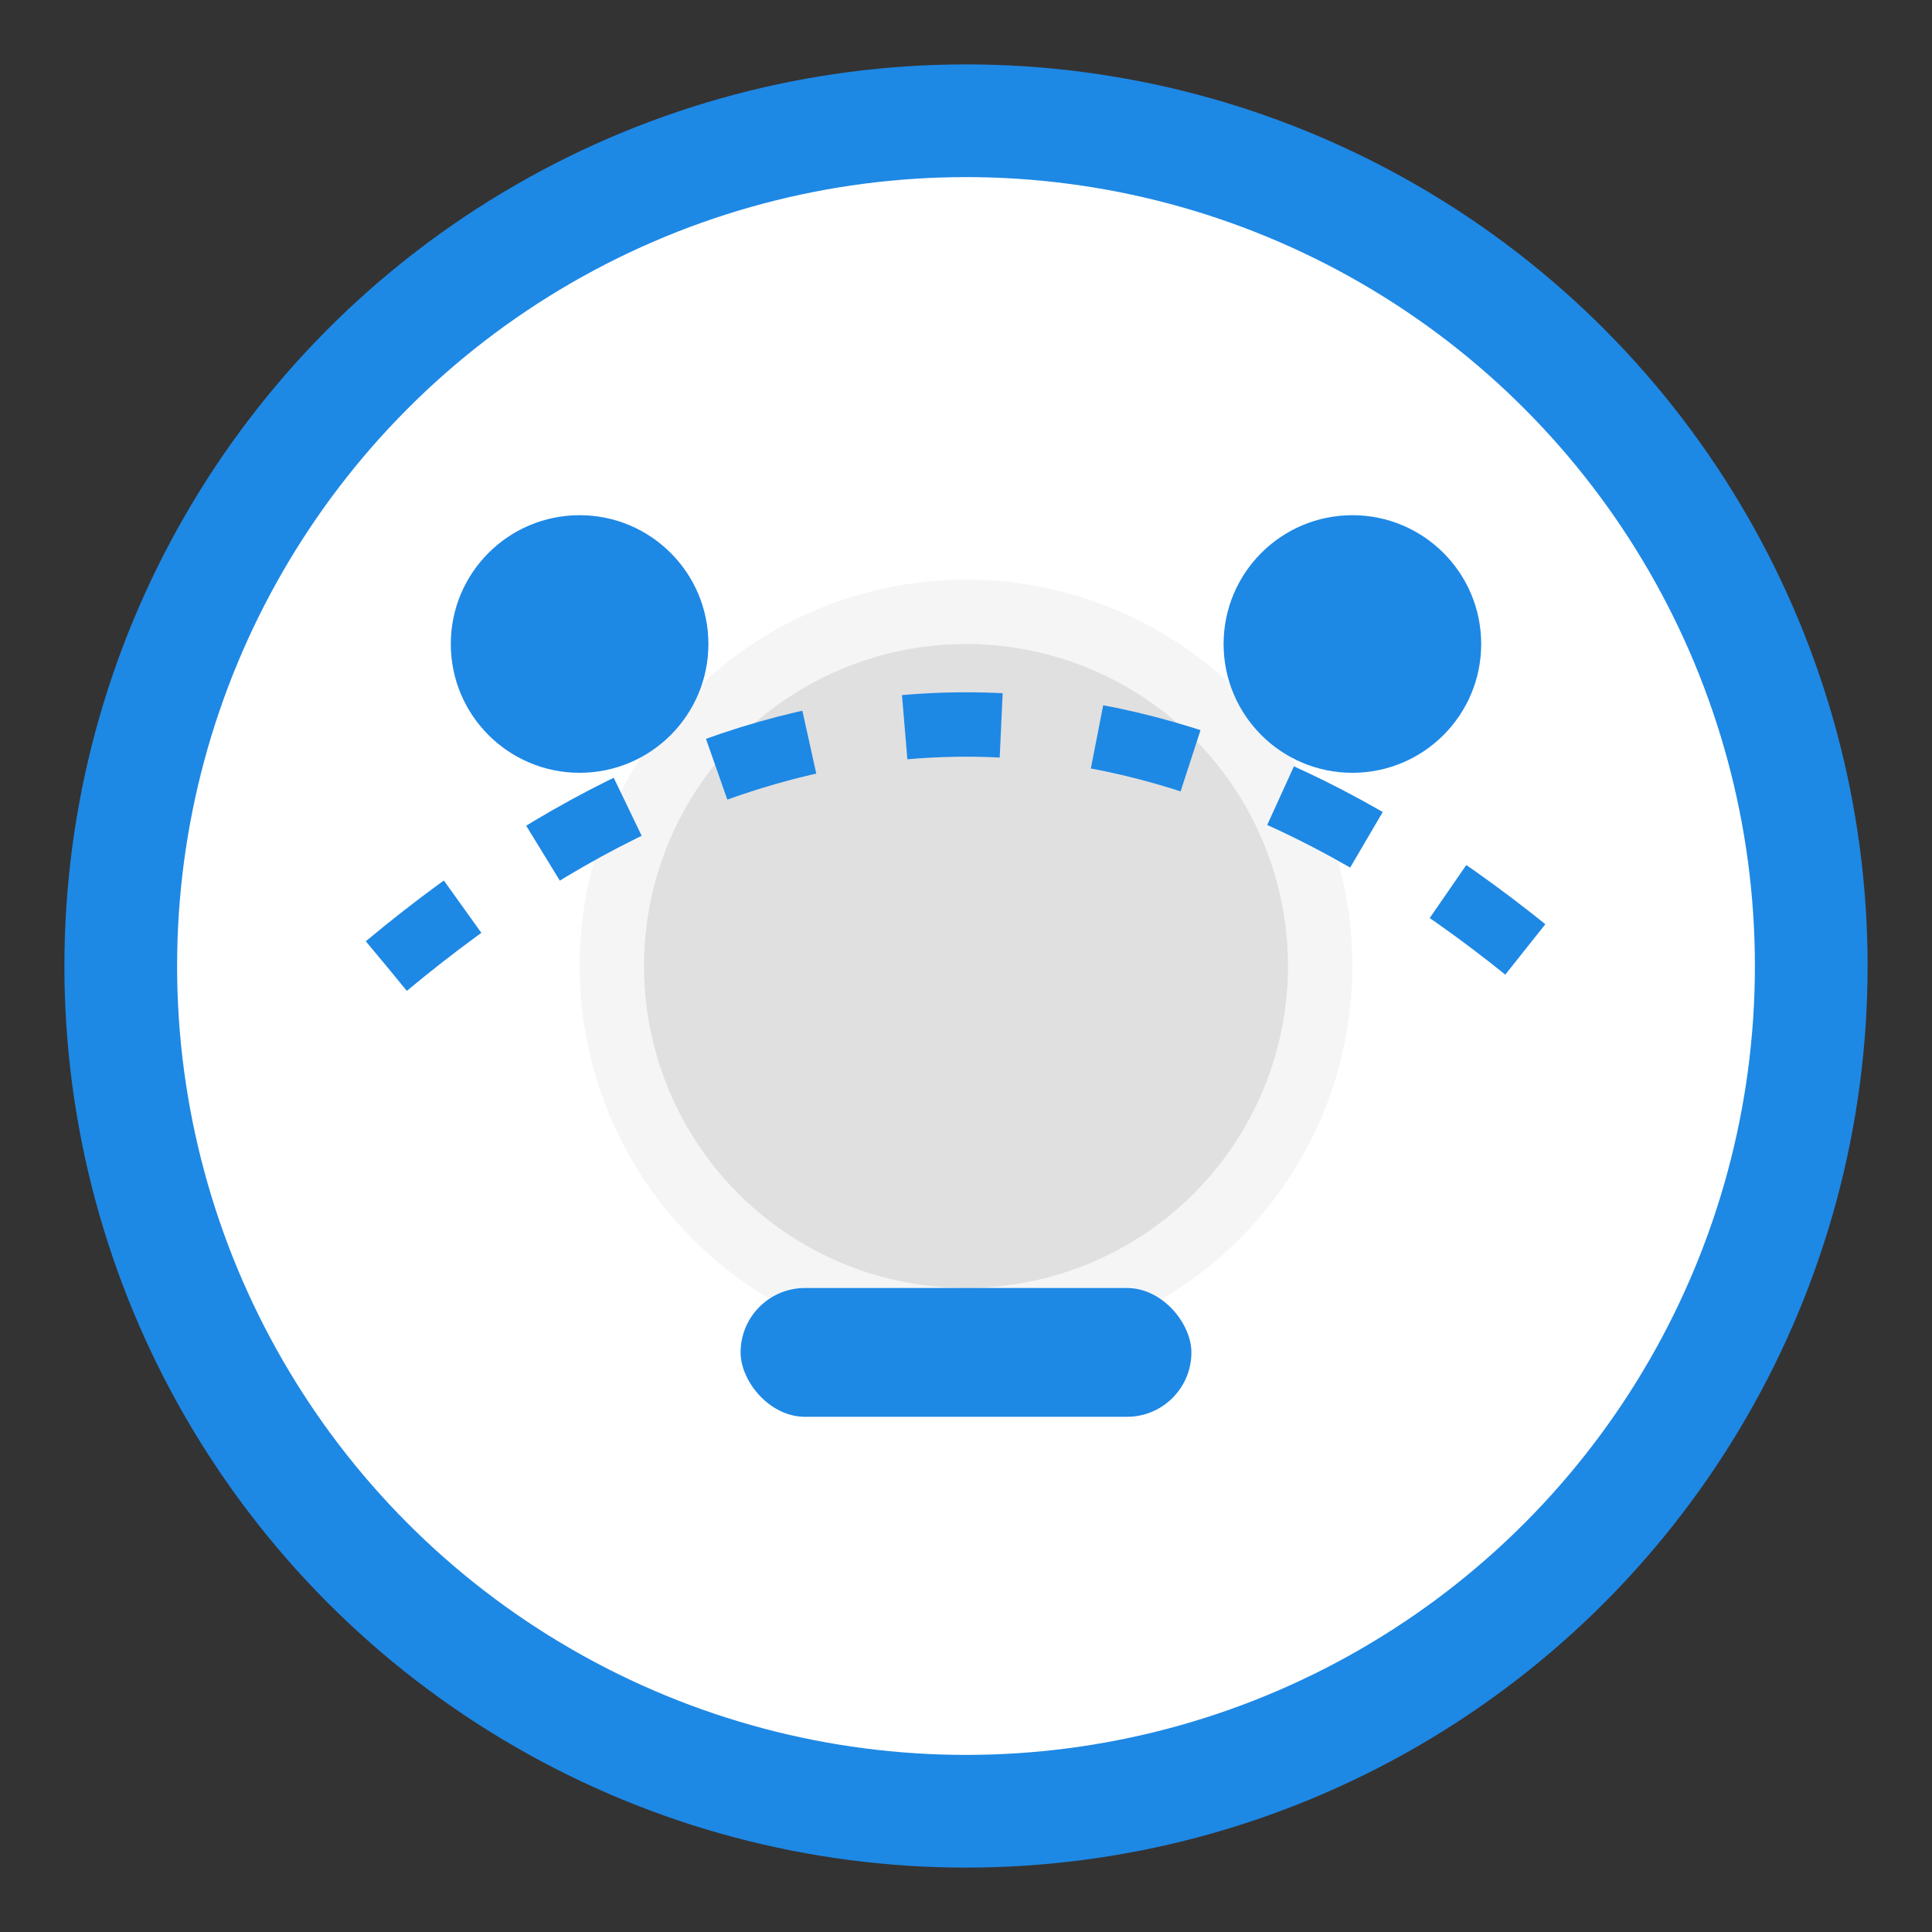
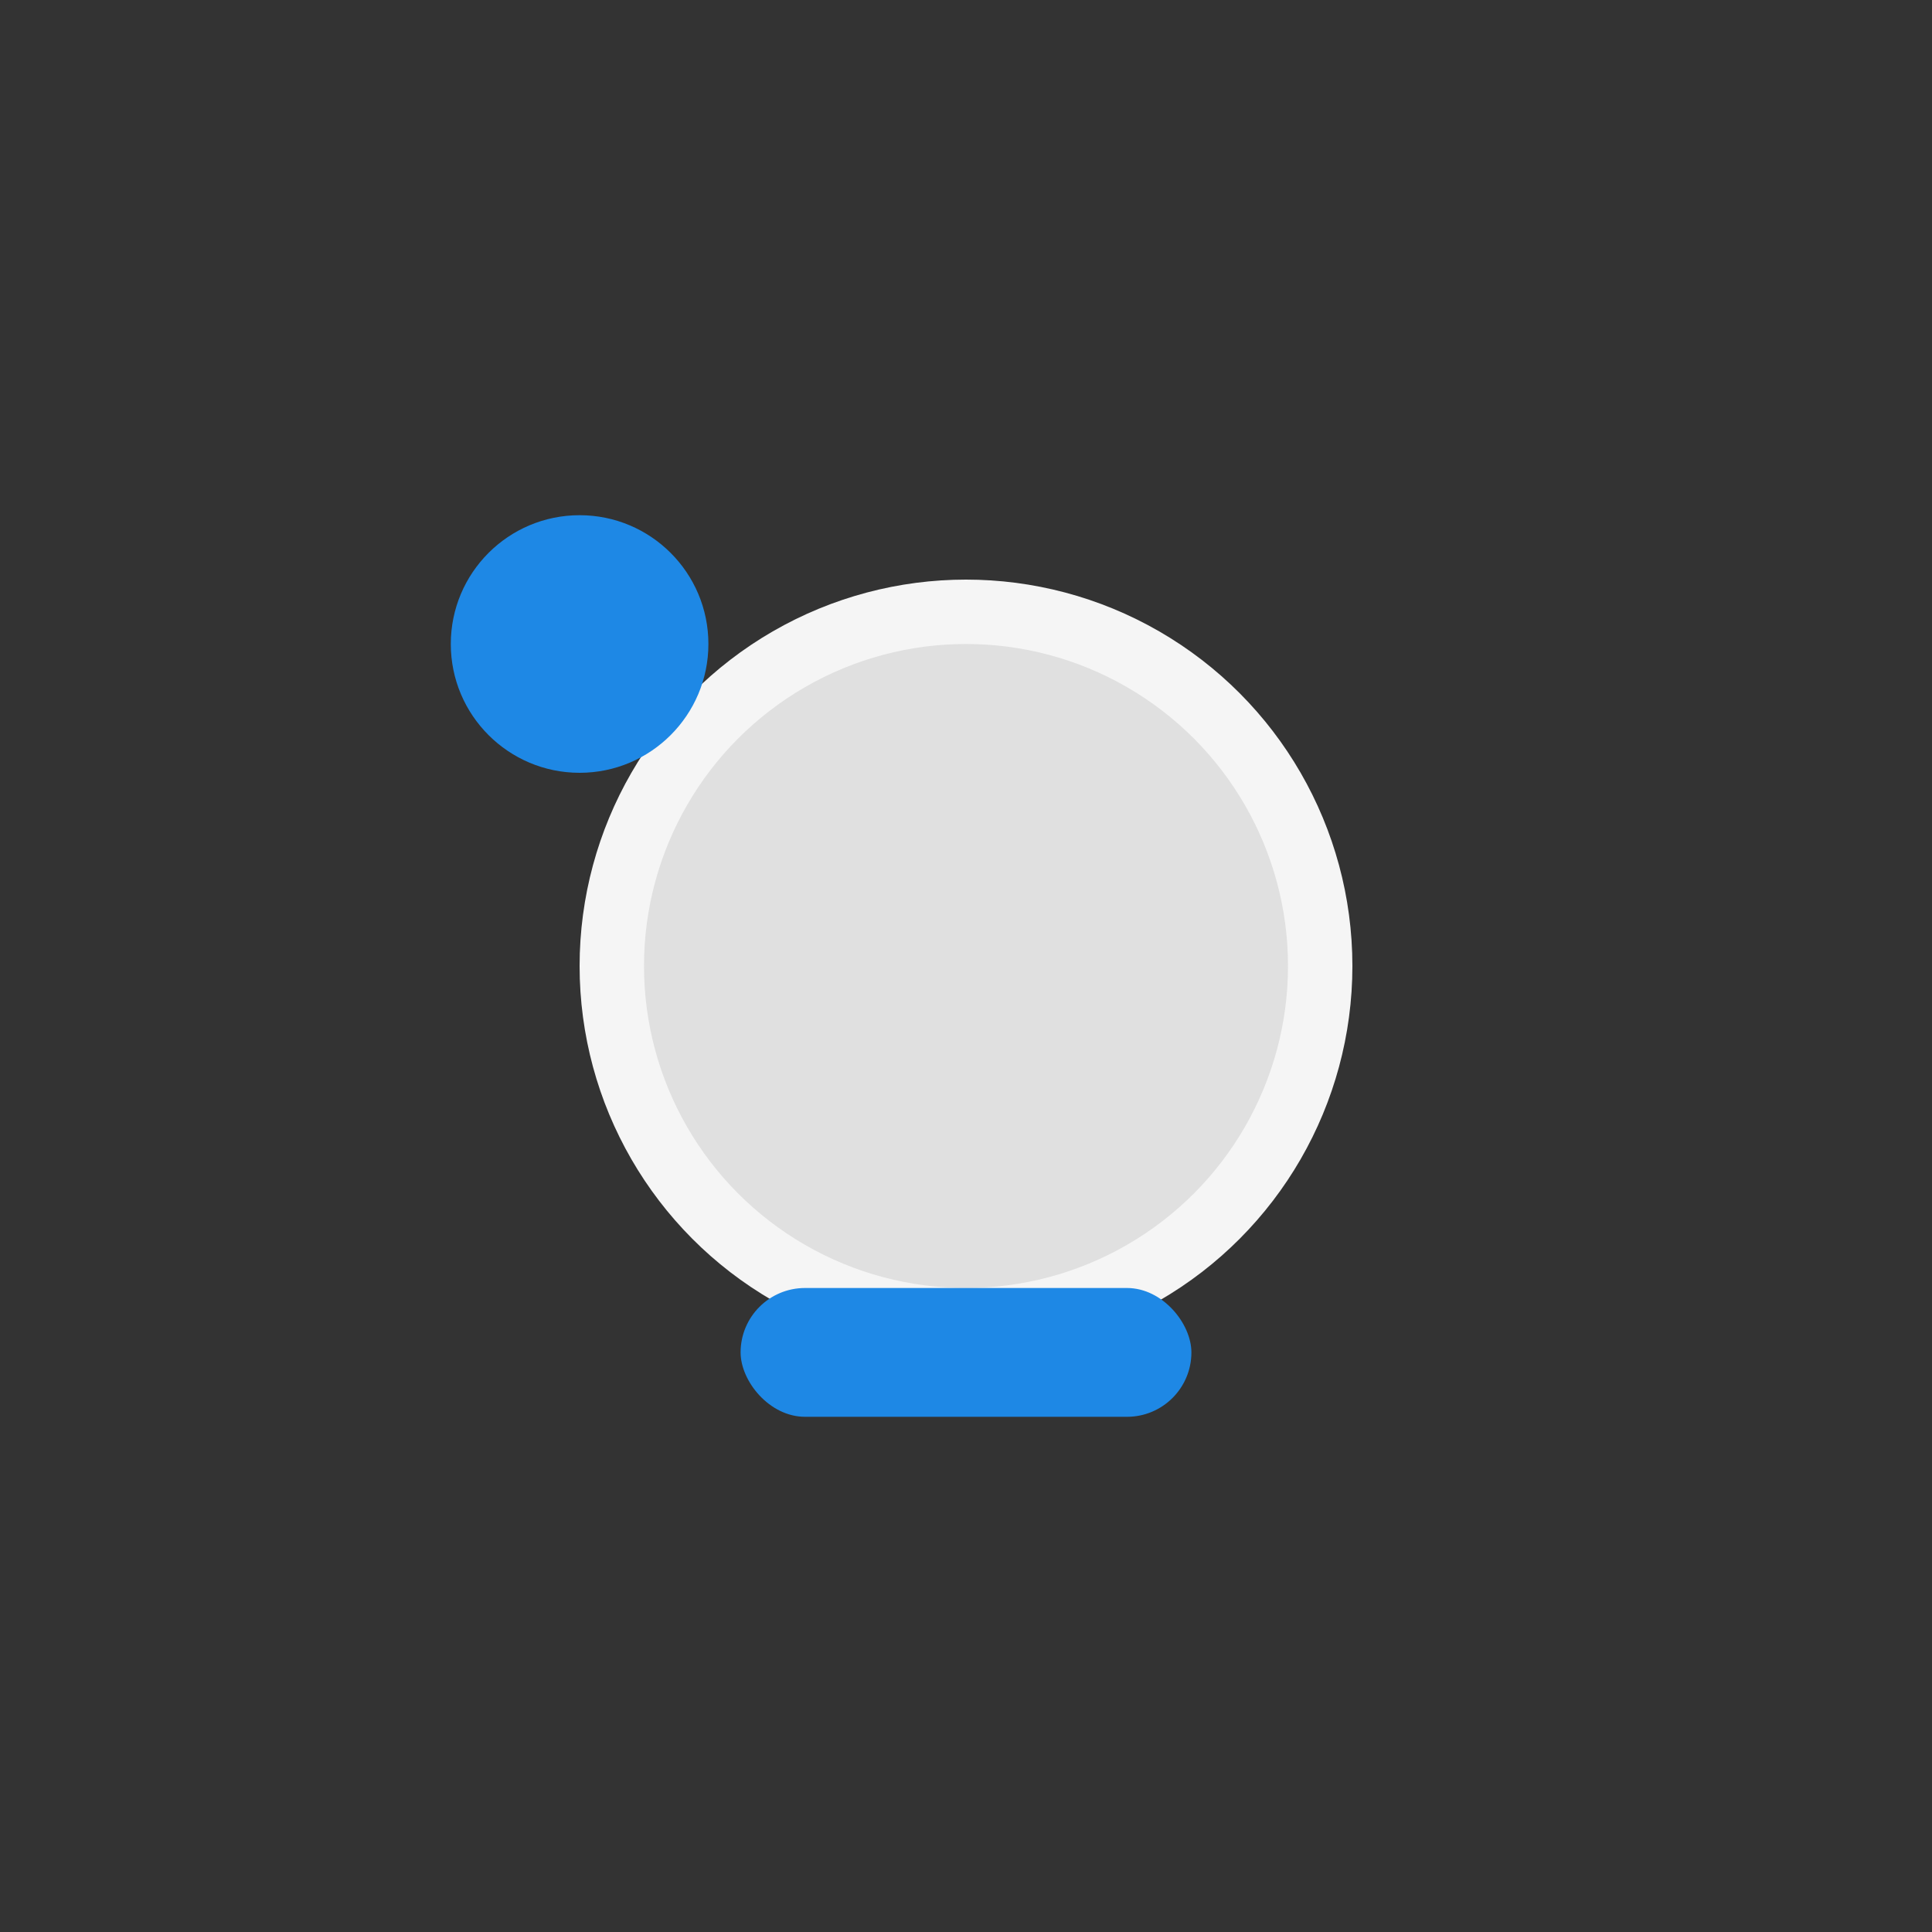
<svg xmlns="http://www.w3.org/2000/svg" viewBox="0 0 60 60" width="60" height="60">
  <rect x="0" y="0" width="60" height="60" fill="#333333" stroke="none" />
-   <circle cx="30" cy="30" r="28" fill="#1e88e5" />
-   <circle cx="30" cy="30" r="25" fill="#ffffff" stroke="#1e88e5" stroke-width="1" />
  <circle cx="30" cy="30" r="12" fill="#f5f5f5" />
  <circle cx="30" cy="30" r="10" fill="#e0e0e0" />
  <circle cx="18" cy="20" r="4" fill="#1e88e5" />
-   <circle cx="42" cy="20" r="4" fill="#1e88e5" />
  <rect x="23" y="40" width="14" height="4" rx="2" fill="#1e88e5" />
-   <path d="M12,30 Q30,15 48,30" fill="none" stroke="#1e88e5" stroke-width="2" stroke-dasharray="3,3" />
</svg>